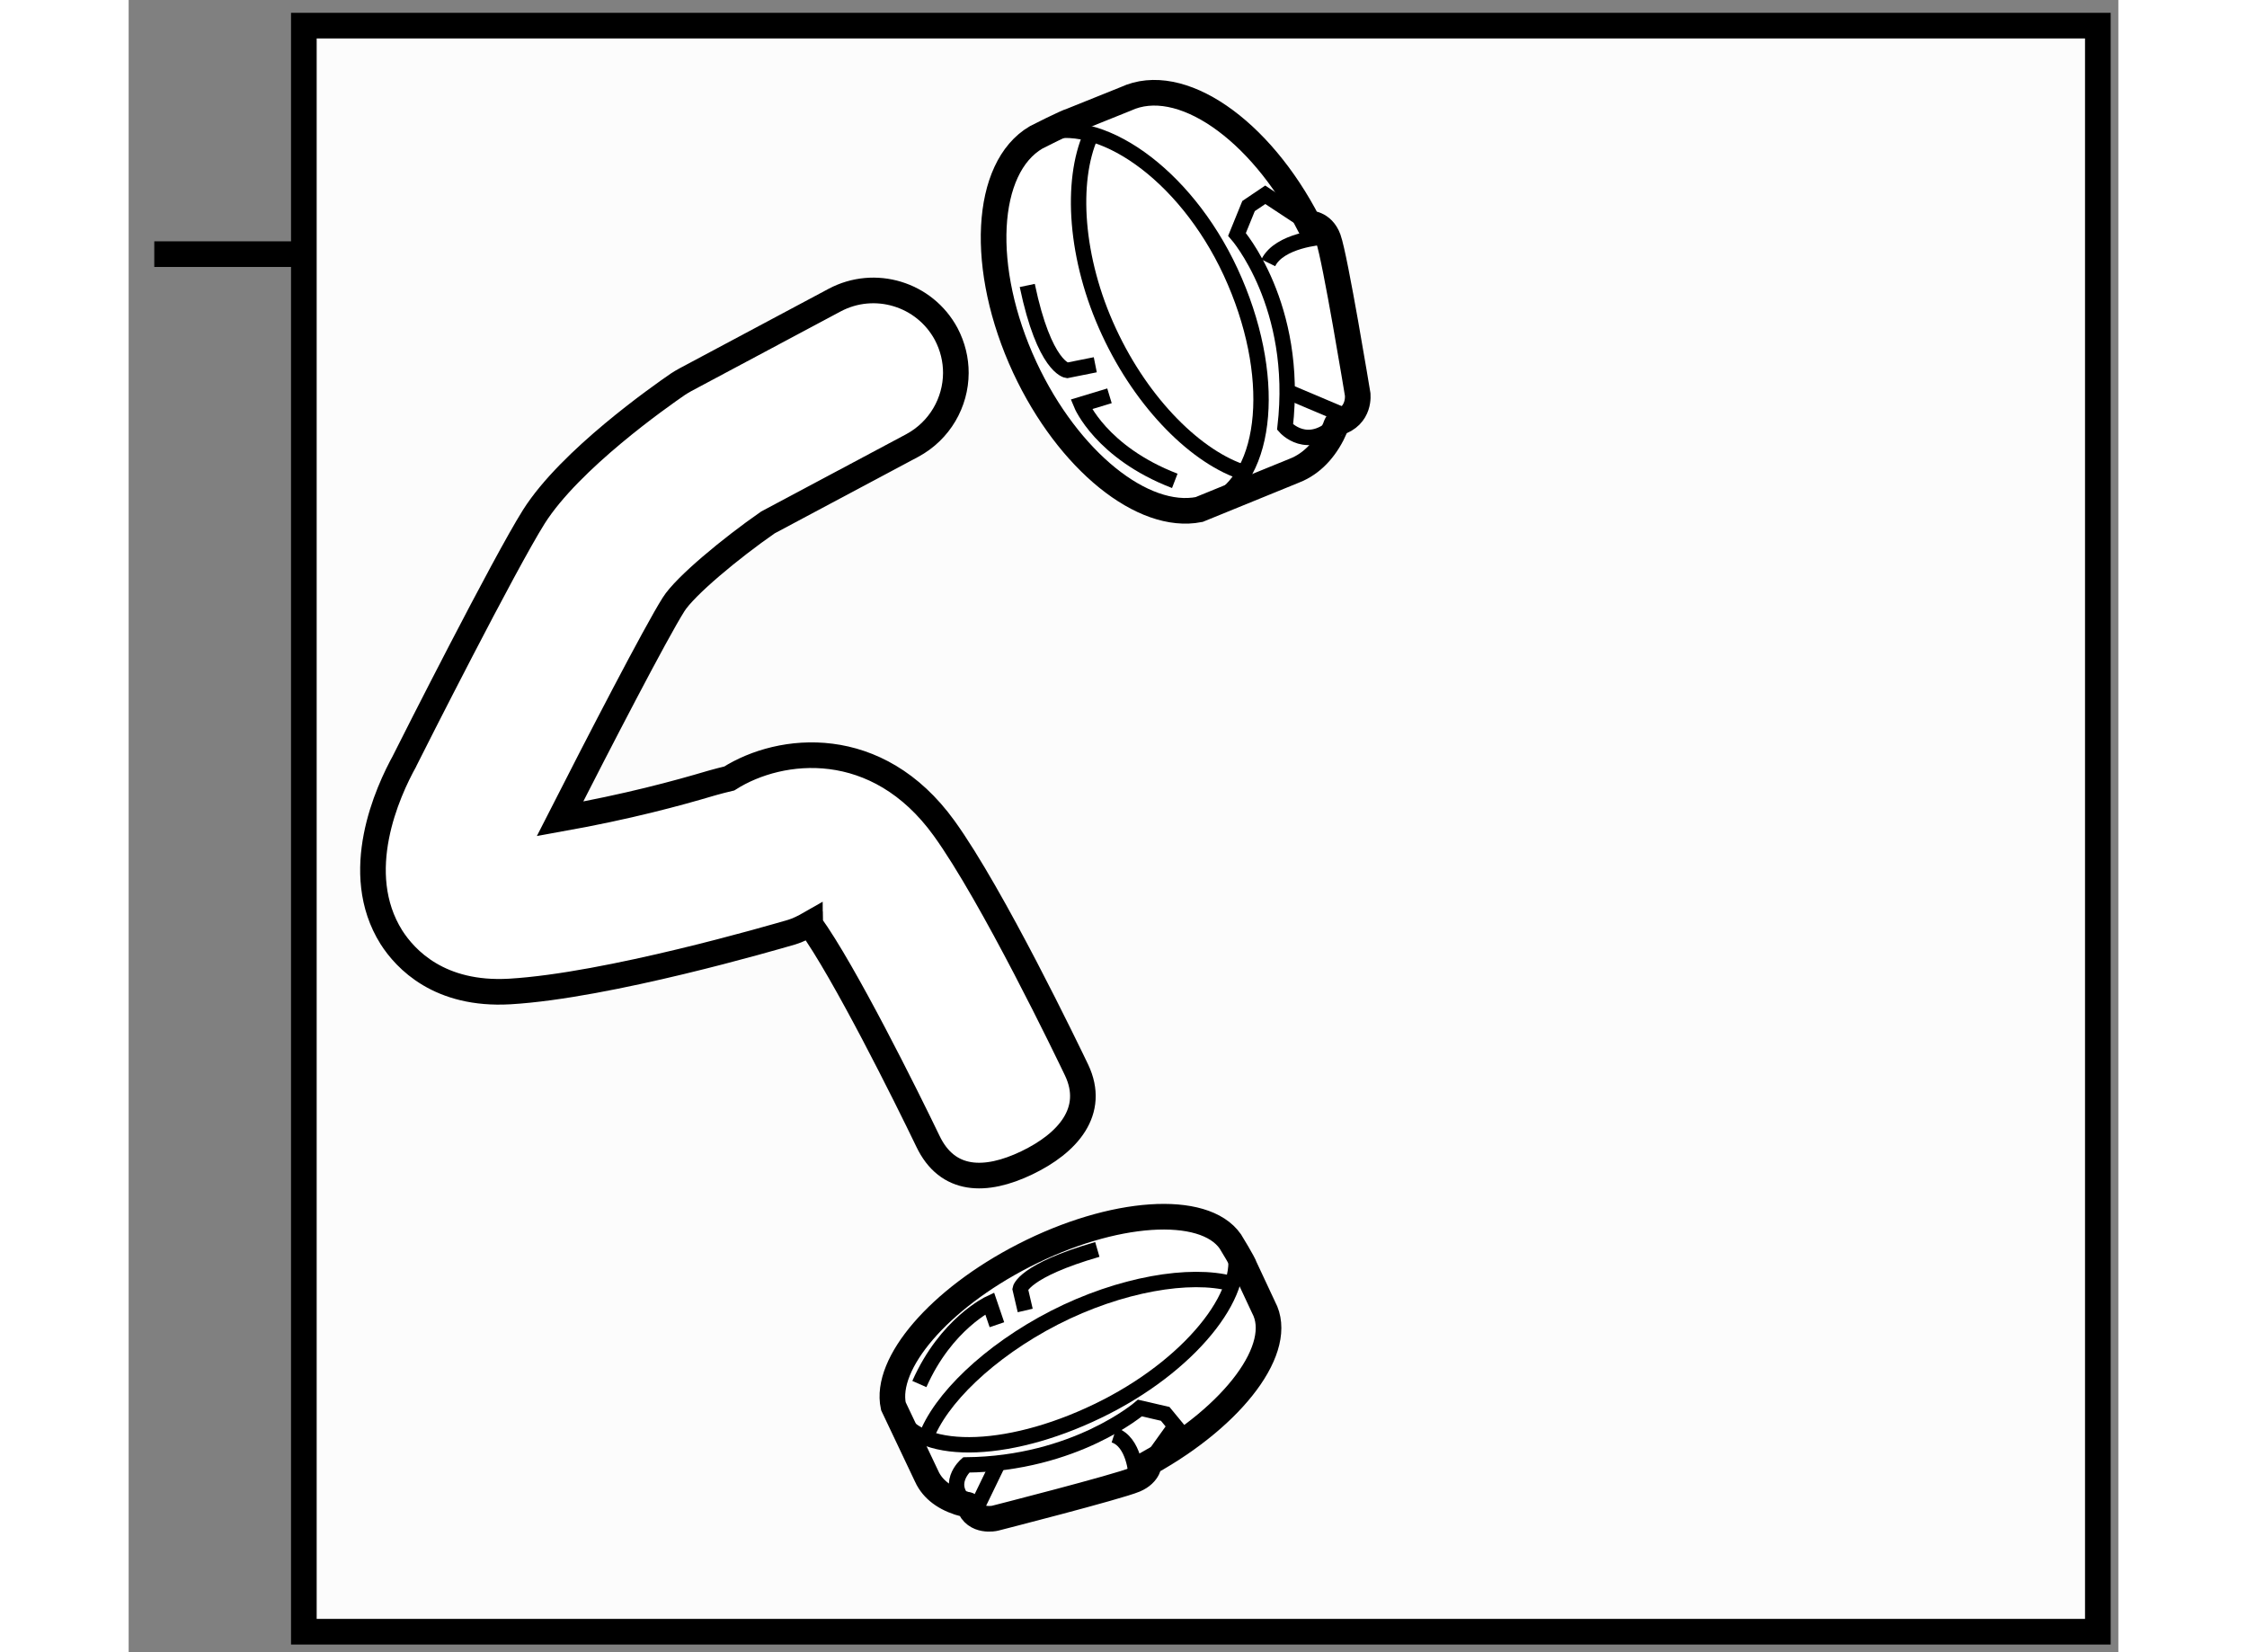
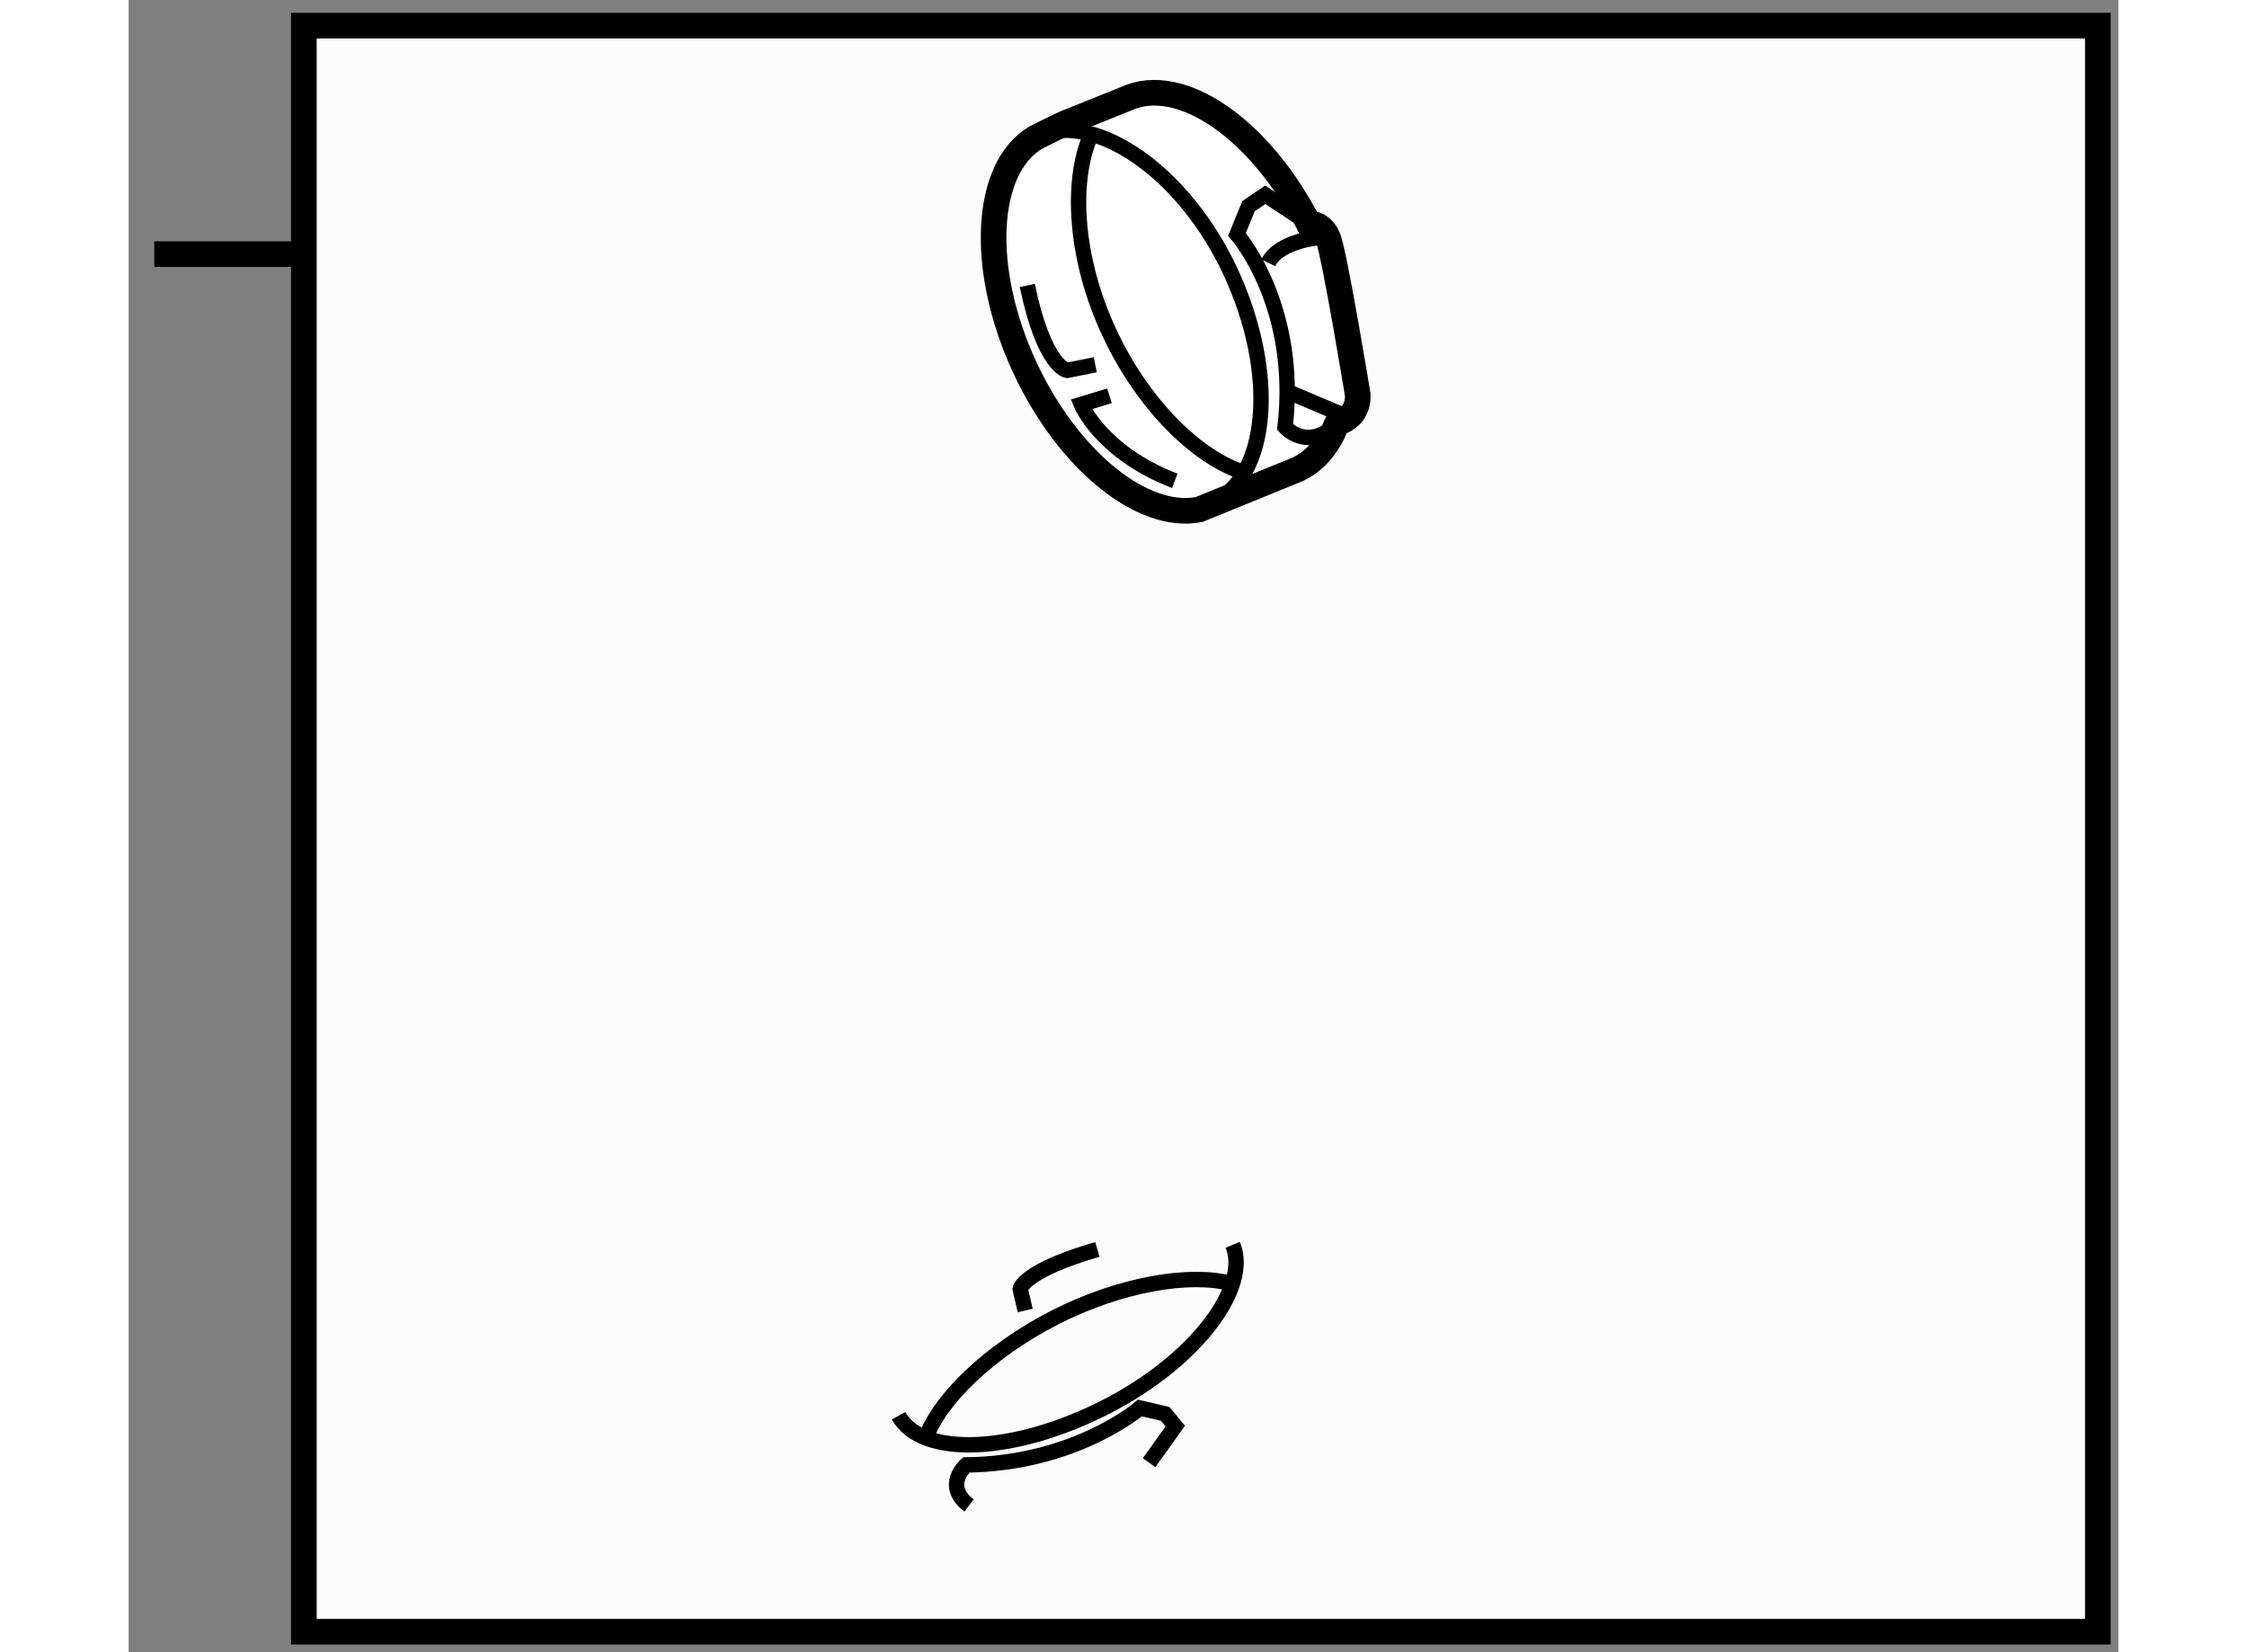
<svg xmlns="http://www.w3.org/2000/svg" version="1.1" x="0px" y="0px" width="244.8px" height="180px" viewBox="135.659 31 38.817 32.233" enable-background="new 0 0 244.8 180" xml:space="preserve">
  <rect x="135.659" y="31" width="38.817" height="32.233" fill="#808080" stroke="none" />
  <g>
    <rect x="139.077" y="31.5" fill="#FCFCFC" stroke="#000000" stroke-width="0.5" width="34.999" height="31.333" />
    <line fill="none" stroke="#000000" stroke-width="0.5" x1="139.094" y1="35.958" x2="136.159" y2="35.958" />
  </g>
  <g>
-     <path fill="#FFFFFF" stroke="#000000" stroke-width="0.5" d="M149.43,36.856l-2.907,1.551c-0.052,0.027-0.1,0.058-0.149,0.089    c-0.343,0.236-2.102,1.467-2.809,2.583c-0.585,0.93-2.349,4.417-2.546,4.812c0.011-0.02,0.02-0.037,0.03-0.056    c-0.343,0.616-1.055,2.188-0.265,3.449c0.275,0.43,0.935,1.139,2.312,1.059c1.919-0.113,5.141-1.054,5.502-1.159    c0.111-0.033,0.241-0.098,0.351-0.161c0,0.002,0.003,0.004,0.003,0.006h-0.002c0.002,0,0.002,0,0.002,0    c0,0.001,0.004,0.006,0.004,0.006c0.662,0.914,1.879,3.362,2.295,4.227c0.381,0.802,1.126,0.809,1.928,0.425    s1.354-1.01,0.973-1.812c-0.165-0.344-1.64-3.41-2.586-4.719c-1.302-1.802-3.183-1.606-4.189-0.969    c-0.203,0.047-0.501,0.135-0.359,0.094c-0.664,0.197-1.611,0.455-2.944,0.694c0.763-1.499,1.862-3.622,2.215-4.182    c0.221-0.354,1.118-1.099,1.842-1.601c0.176-0.095,2.816-1.501,2.816-1.501c0.538-0.29,0.848-0.842,0.85-1.414    c0.001-0.257-0.061-0.519-0.189-0.762C151.187,36.734,150.214,36.438,149.43,36.856z M149,49L149,49L149,49z" />
-   </g>
+     </g>
  <g>
    <path fill="#FFFFFF" stroke="#000000" stroke-width="0.5" d="M159.24,39.252c-0.008,0.003-0.039,0.075-0.039,0.087      c-0.164,0.376-0.404,0.661-0.729,0.813c-0.021,0.01-0.045,0.021-0.068,0.029l-1.861,0.759c-1.092,0.216-2.549-0.944-3.401-2.771      c-0.896-1.93-0.788-3.899,0.223-4.49c0,0,0.576-0.294,0.698-0.328l1.049-0.422c1.062-0.493,2.618,0.586,3.565,2.428      c0,0,0.271-0.016,0.387,0.302c0.132,0.361,0.571,3.029,0.571,3.029S159.696,39.118,159.24,39.252z" />
    <path fill="none" stroke="#000000" stroke-width="0.3" d="M153.463,33.621c1.104-0.401,2.794,0.747,3.693,2.682      c0.924,1.995,0.748,4.002-0.363,4.519" />
    <path fill="none" stroke="#000000" stroke-width="0.3" d="M157.441,40.226c-0.933-0.286-2.002-1.338-2.656-2.751      c-0.666-1.429-0.753-2.942-0.355-3.839" />
    <path fill="none" stroke="#000000" stroke-width="0.3" d="M158.676,35.356l-0.843-0.556l-0.326,0.22l-0.225,0.553     c0,0,1.213,1.382,0.938,3.758c0,0,0.439,0.504,1.021-0.078" />
    <path fill="none" stroke="#000000" stroke-width="0.3" d="M158.938,35.628c0,0-0.829,0.055-1.046,0.499" />
    <line fill="none" stroke="#000000" stroke-width="0.3" x1="158.334" y1="38.667" x2="159.386" y2="39.112" />
    <path fill="none" stroke="#000000" stroke-width="0.3" d="M154.794,38.722l-0.551,0.167c0,0,0.386,0.938,1.825,1.492" />
    <path fill="none" stroke="#000000" stroke-width="0.3" d="M154.517,38.116l-0.55,0.11c0,0-0.442-0.056-0.777-1.657" />
  </g>
  <g>
-     <path fill="#FFFFFF" stroke="#000000" stroke-width="0.5" d="M152.054,60.371c-0.002-0.009-0.067-0.025-0.078-0.025      c-0.335-0.084-0.586-0.245-0.721-0.489c-0.005-0.015-0.016-0.029-0.023-0.046l-0.654-1.378c-0.179-0.834,0.888-2.089,2.543-2.938      c1.744-0.895,3.514-1.01,4.029-0.278c0,0,0.259,0.42,0.287,0.512l0.363,0.776c0.422,0.783-0.569,2.108-2.232,3.032      c0,0,0.003,0.211-0.279,0.331c-0.327,0.139-2.731,0.752-2.731,0.752S152.169,60.708,152.054,60.371z" />
    <path fill="none" stroke="#000000" stroke-width="0.3" d="M157.198,55.285c0.348,0.824-0.712,2.259-2.465,3.158      c-1.804,0.925-3.603,0.991-4.053,0.177" />
    <path fill="none" stroke="#000000" stroke-width="0.3" d="M151.207,59.062c0.271-0.758,1.232-1.696,2.51-2.354      c1.295-0.662,2.656-0.882,3.458-0.666" />
    <path fill="none" stroke="#000000" stroke-width="0.3" d="M155.567,59.535l0.511-0.713l-0.197-0.239l-0.493-0.114     c0,0-1.26,1.088-3.389,1.11c0,0-0.458,0.397,0.055,0.791" />
-     <path fill="none" stroke="#000000" stroke-width="0.3" d="M155.313,59.766c0,0-0.037-0.642-0.431-0.768" />
-     <line fill="none" stroke="#000000" stroke-width="0.3" x1="152.596" y1="59.601" x2="152.177" y2="60.466" />
-     <path fill="none" stroke="#000000" stroke-width="0.3" d="M152.598,56.844l-0.142-0.417c0,0-0.851,0.397-1.371,1.574" />
    <path fill="none" stroke="#000000" stroke-width="0.3" d="M153.15,56.566l-0.098-0.42c0,0,0.06-0.353,1.505-0.771" />
  </g>
</svg>